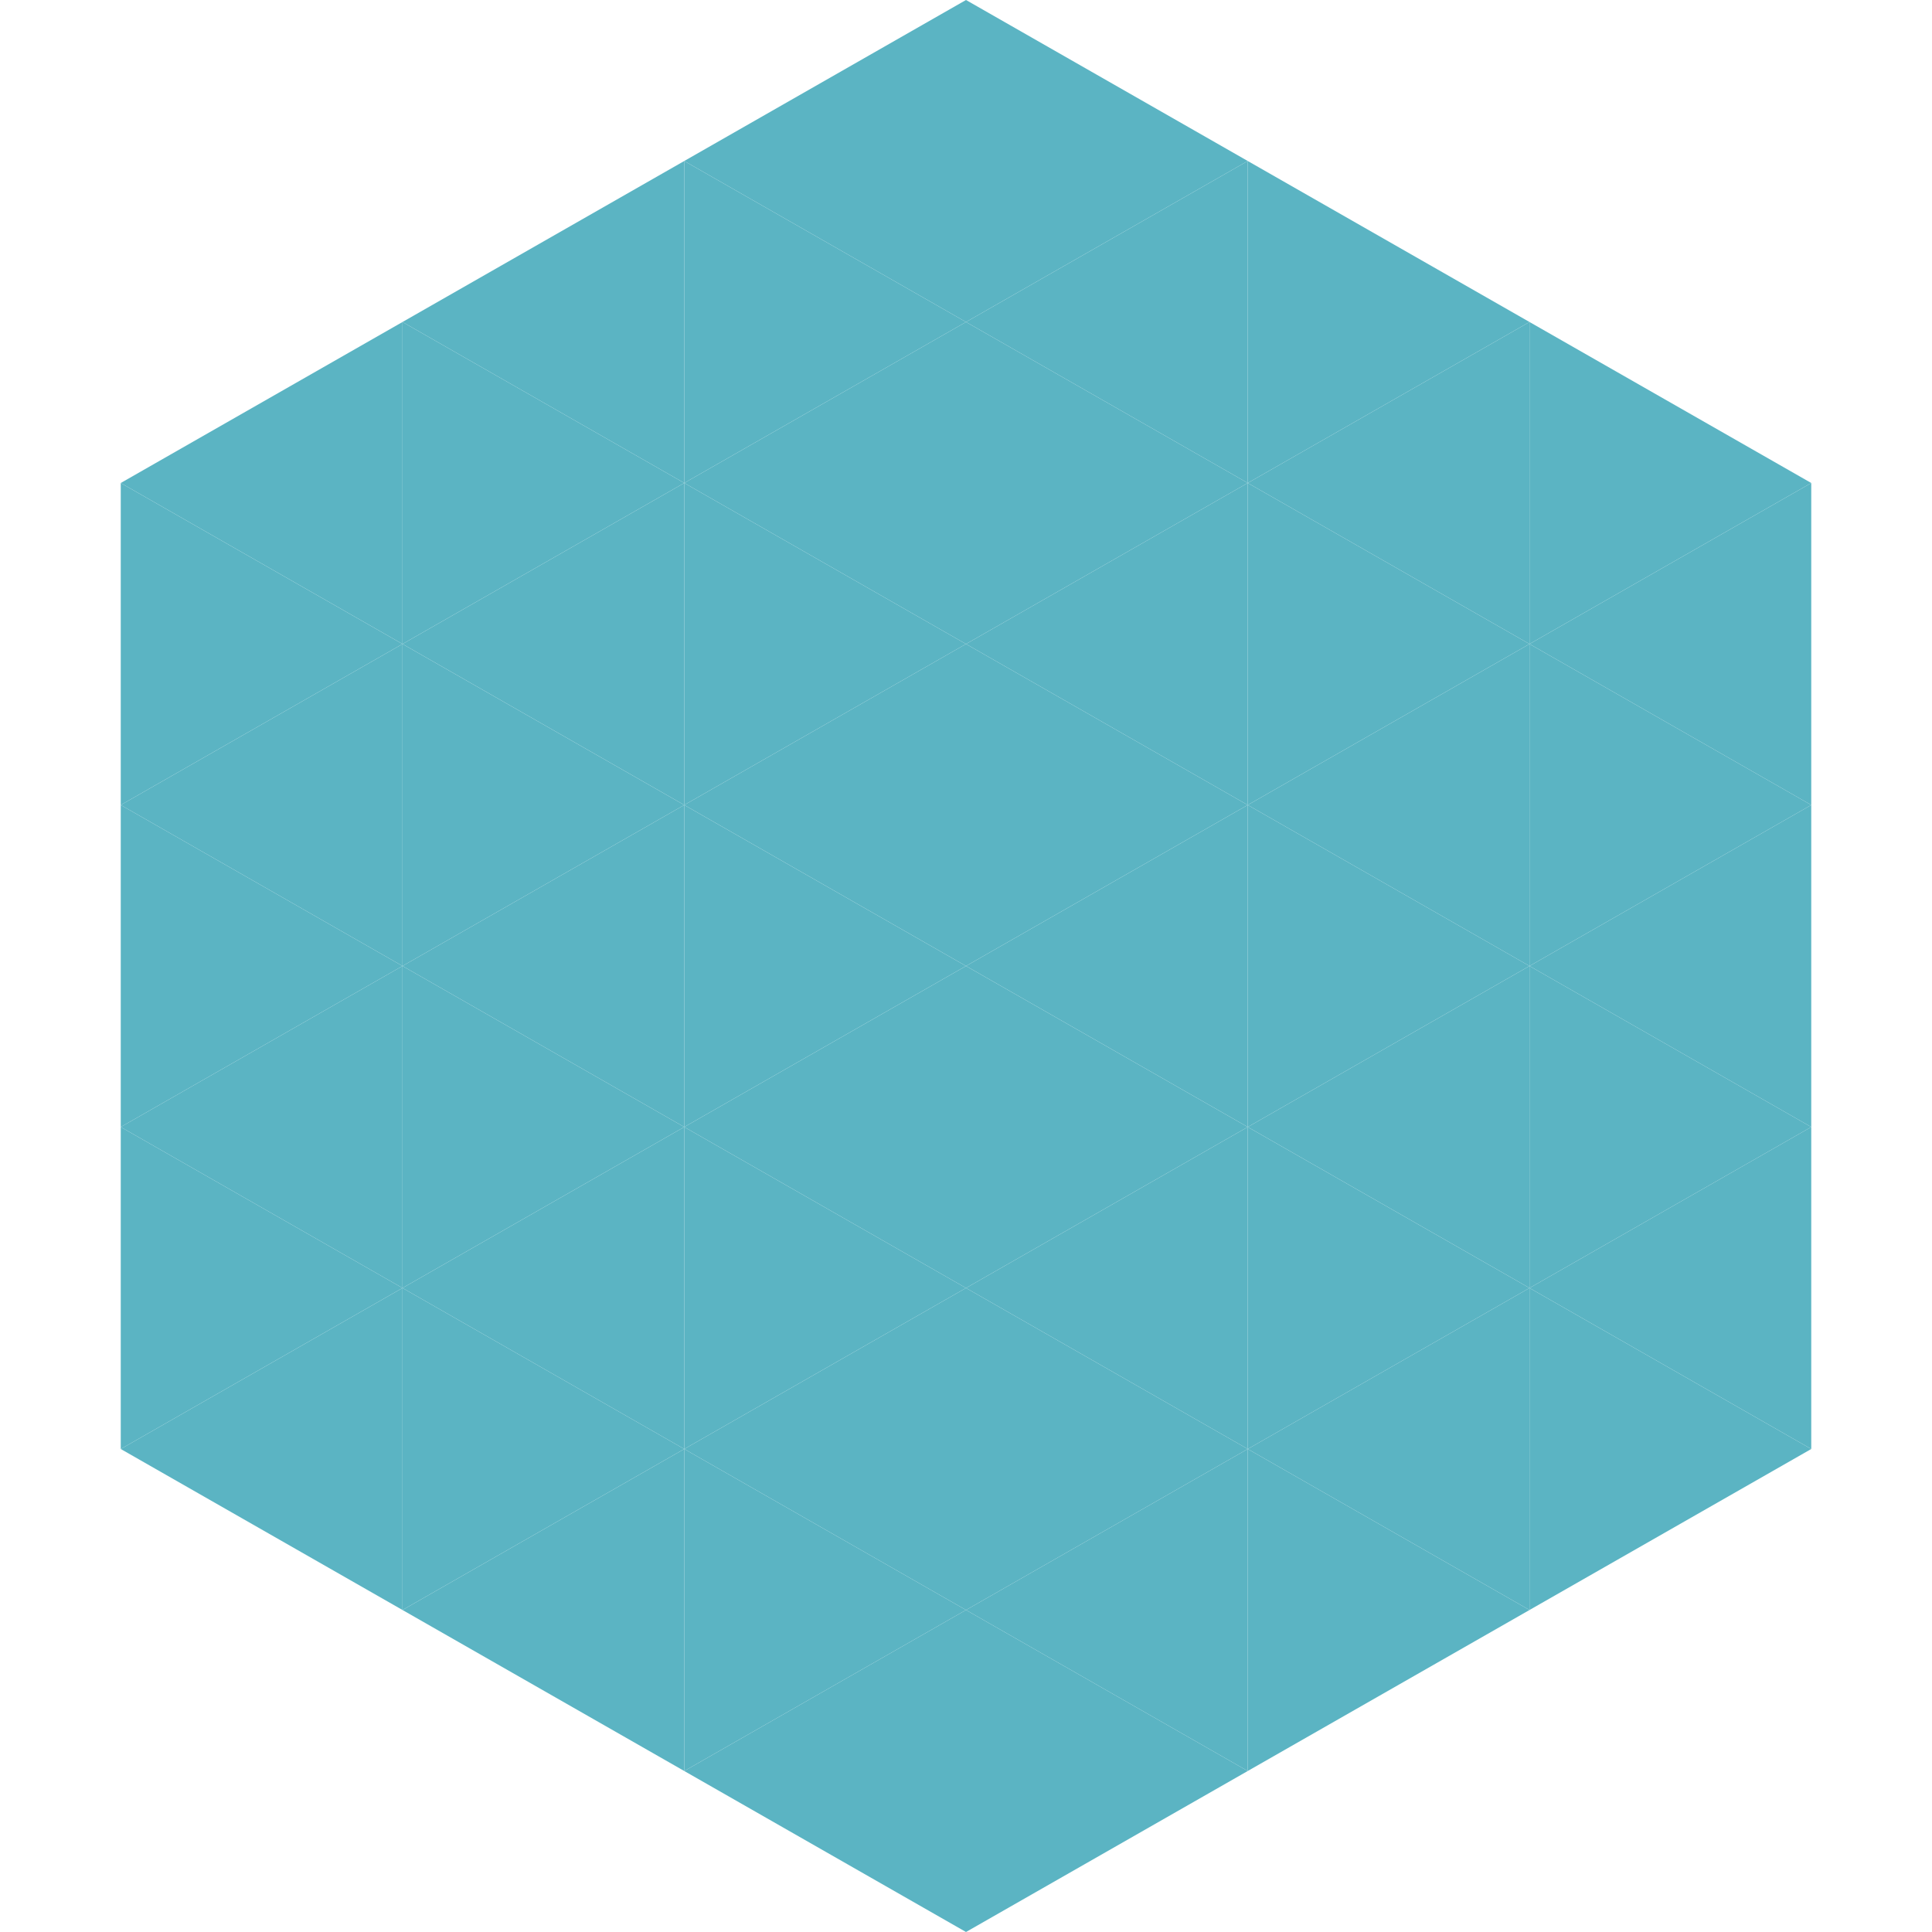
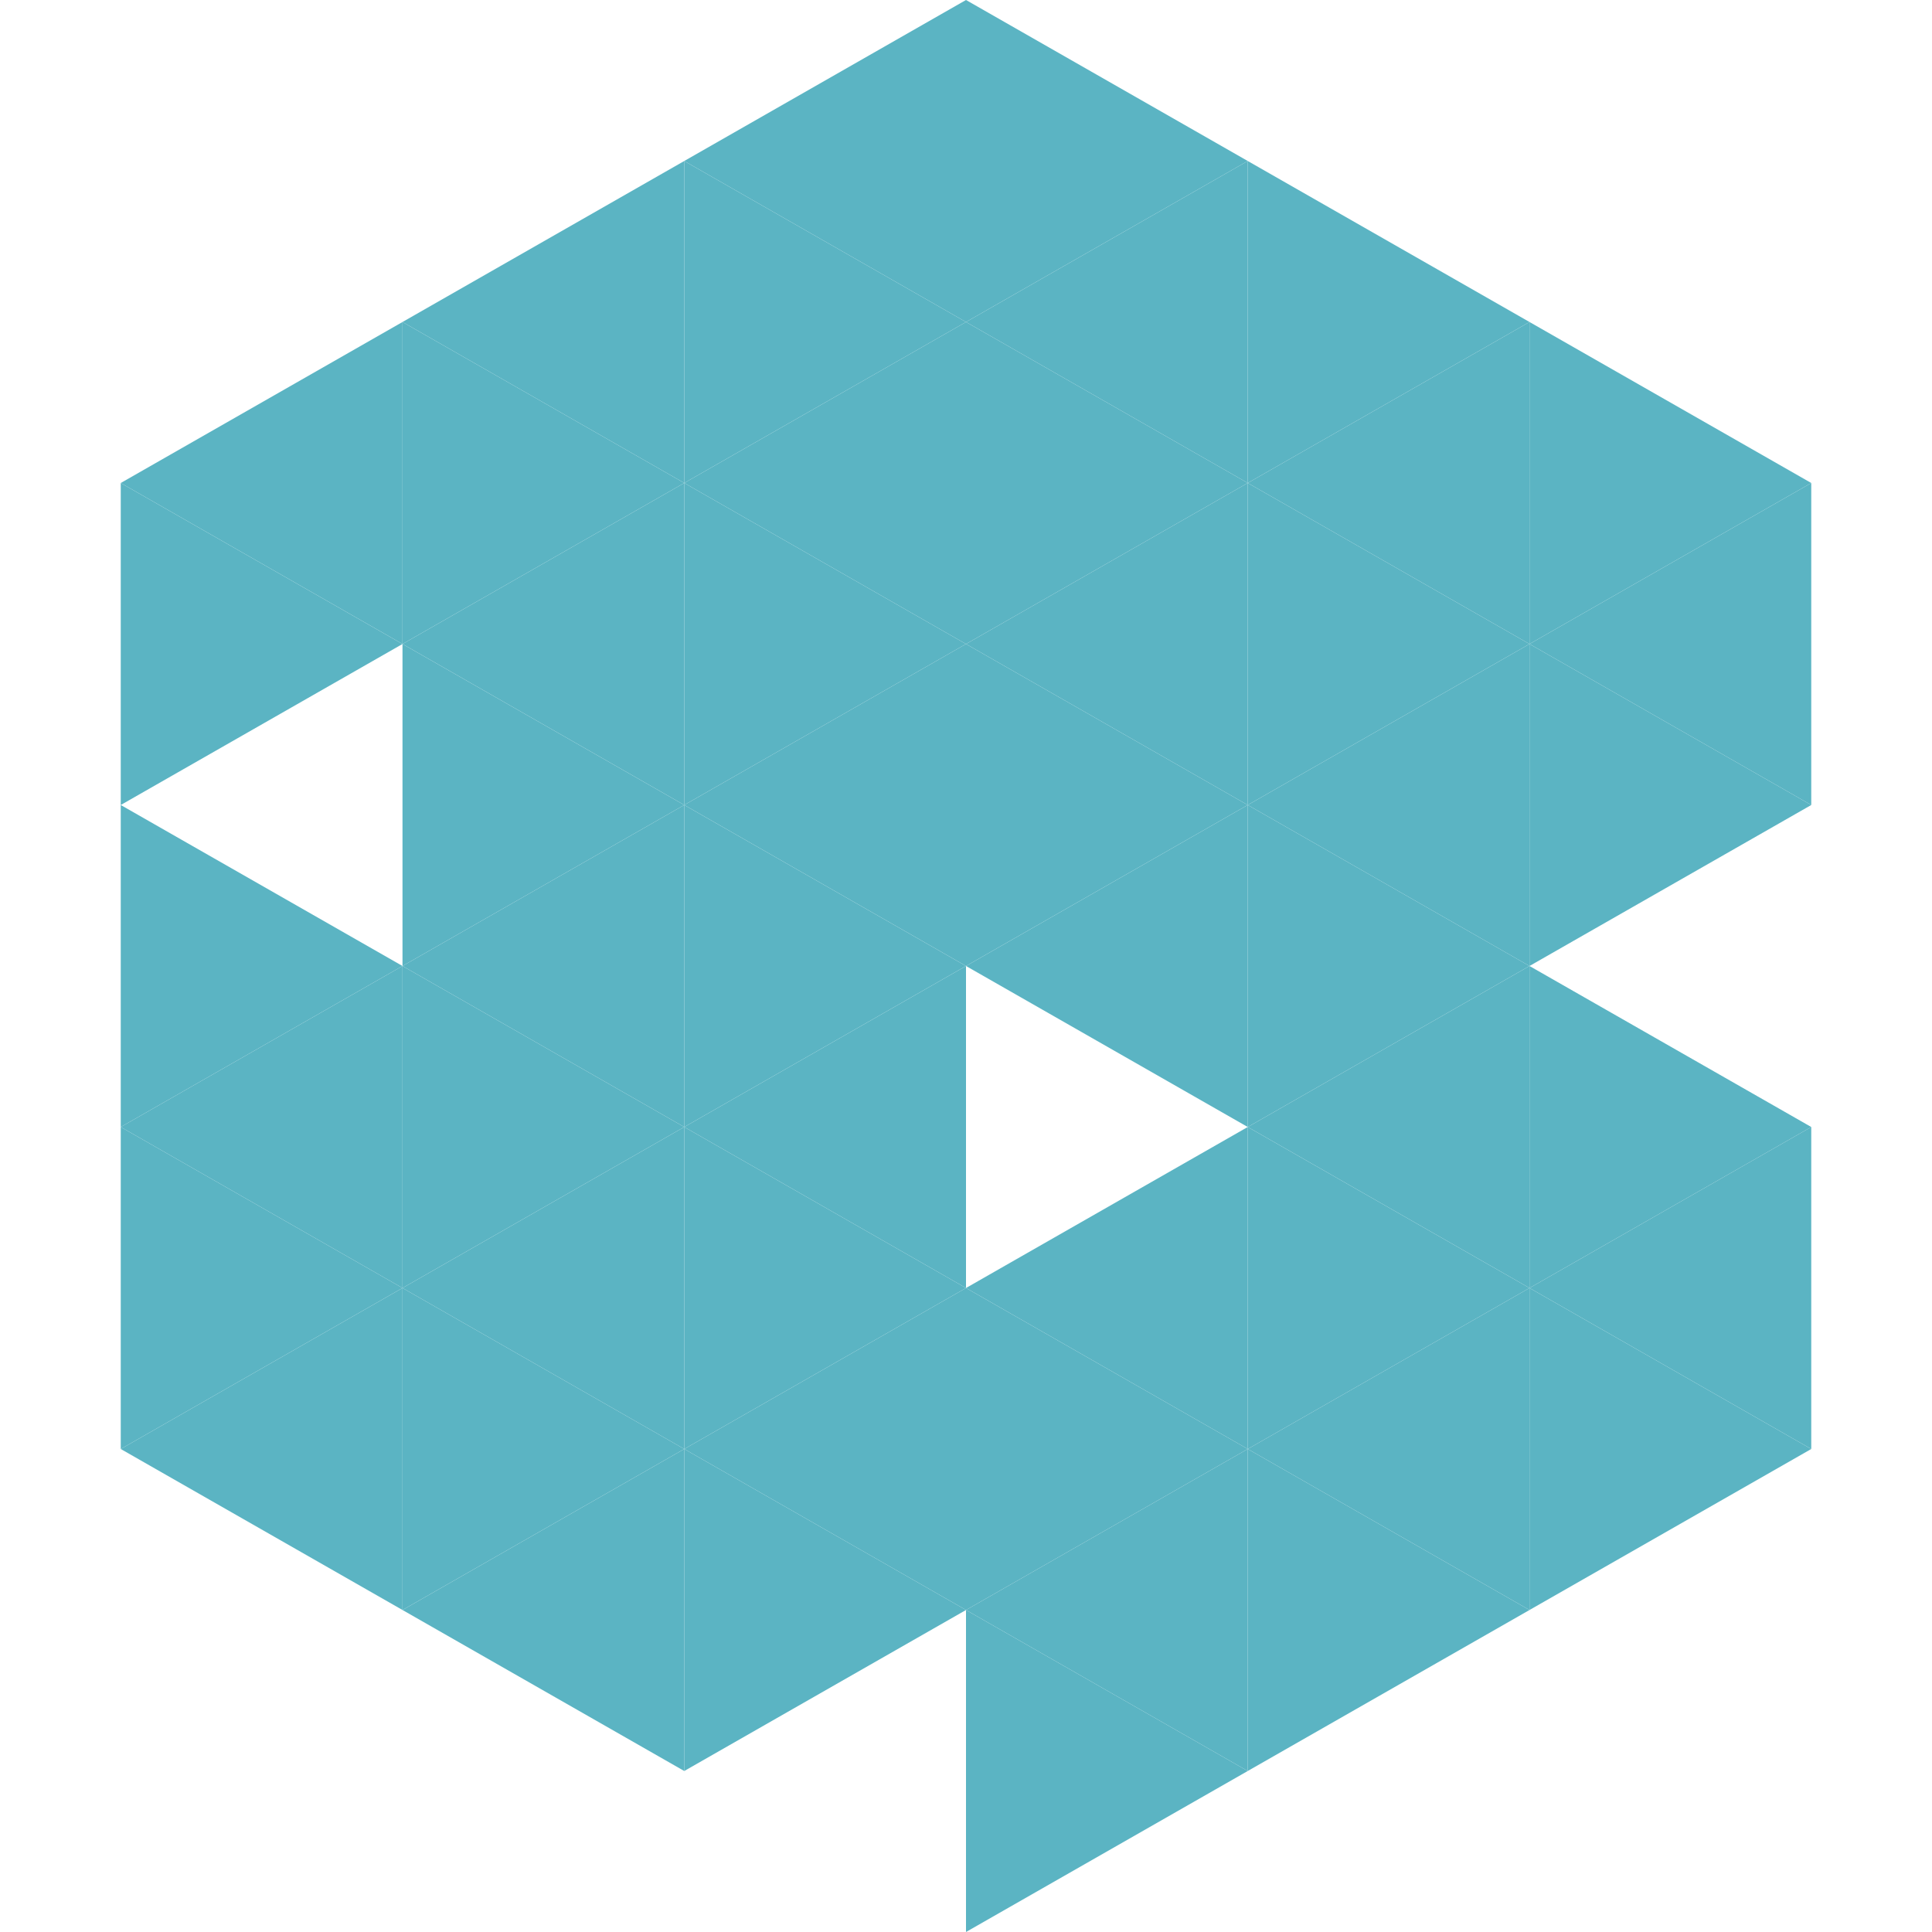
<svg xmlns="http://www.w3.org/2000/svg" width="240" height="240">
  <polygon points="50,40 15,60 50,80" style="fill:rgb(91,180,195)" />
  <polygon points="190,40 225,60 190,80" style="fill:rgb(91,180,195)" />
  <polygon points="15,60 50,80 15,100" style="fill:rgb(91,180,195)" />
  <polygon points="225,60 190,80 225,100" style="fill:rgb(91,180,195)" />
-   <polygon points="50,80 15,100 50,120" style="fill:rgb(91,180,195)" />
  <polygon points="190,80 225,100 190,120" style="fill:rgb(91,180,195)" />
  <polygon points="15,100 50,120 15,140" style="fill:rgb(91,180,195)" />
-   <polygon points="225,100 190,120 225,140" style="fill:rgb(91,180,195)" />
  <polygon points="50,120 15,140 50,160" style="fill:rgb(91,180,195)" />
  <polygon points="190,120 225,140 190,160" style="fill:rgb(91,180,195)" />
  <polygon points="15,140 50,160 15,180" style="fill:rgb(91,180,195)" />
  <polygon points="225,140 190,160 225,180" style="fill:rgb(91,180,195)" />
  <polygon points="50,160 15,180 50,200" style="fill:rgb(91,180,195)" />
  <polygon points="190,160 225,180 190,200" style="fill:rgb(91,180,195)" />
  <polygon points="15,180 50,200 15,220" style="fill:rgb(255,255,255); fill-opacity:0" />
  <polygon points="225,180 190,200 225,220" style="fill:rgb(255,255,255); fill-opacity:0" />
  <polygon points="50,0 85,20 50,40" style="fill:rgb(255,255,255); fill-opacity:0" />
  <polygon points="190,0 155,20 190,40" style="fill:rgb(255,255,255); fill-opacity:0" />
  <polygon points="85,20 50,40 85,60" style="fill:rgb(91,180,195)" />
  <polygon points="155,20 190,40 155,60" style="fill:rgb(91,180,195)" />
  <polygon points="50,40 85,60 50,80" style="fill:rgb(91,180,195)" />
  <polygon points="190,40 155,60 190,80" style="fill:rgb(91,180,195)" />
  <polygon points="85,60 50,80 85,100" style="fill:rgb(91,180,195)" />
  <polygon points="155,60 190,80 155,100" style="fill:rgb(91,180,195)" />
  <polygon points="50,80 85,100 50,120" style="fill:rgb(91,180,195)" />
  <polygon points="190,80 155,100 190,120" style="fill:rgb(91,180,195)" />
  <polygon points="85,100 50,120 85,140" style="fill:rgb(91,180,195)" />
  <polygon points="155,100 190,120 155,140" style="fill:rgb(91,180,195)" />
  <polygon points="50,120 85,140 50,160" style="fill:rgb(91,180,195)" />
  <polygon points="190,120 155,140 190,160" style="fill:rgb(91,180,195)" />
  <polygon points="85,140 50,160 85,180" style="fill:rgb(91,180,195)" />
  <polygon points="155,140 190,160 155,180" style="fill:rgb(91,180,195)" />
  <polygon points="50,160 85,180 50,200" style="fill:rgb(91,180,195)" />
  <polygon points="190,160 155,180 190,200" style="fill:rgb(91,180,195)" />
  <polygon points="85,180 50,200 85,220" style="fill:rgb(91,180,195)" />
  <polygon points="155,180 190,200 155,220" style="fill:rgb(91,180,195)" />
  <polygon points="120,0 85,20 120,40" style="fill:rgb(91,180,195)" />
  <polygon points="120,0 155,20 120,40" style="fill:rgb(91,180,195)" />
  <polygon points="85,20 120,40 85,60" style="fill:rgb(91,180,195)" />
  <polygon points="155,20 120,40 155,60" style="fill:rgb(91,180,195)" />
  <polygon points="120,40 85,60 120,80" style="fill:rgb(91,180,195)" />
  <polygon points="120,40 155,60 120,80" style="fill:rgb(91,180,195)" />
  <polygon points="85,60 120,80 85,100" style="fill:rgb(91,180,195)" />
  <polygon points="155,60 120,80 155,100" style="fill:rgb(91,180,195)" />
  <polygon points="120,80 85,100 120,120" style="fill:rgb(91,180,195)" />
  <polygon points="120,80 155,100 120,120" style="fill:rgb(91,180,195)" />
  <polygon points="85,100 120,120 85,140" style="fill:rgb(91,180,195)" />
  <polygon points="155,100 120,120 155,140" style="fill:rgb(91,180,195)" />
  <polygon points="120,120 85,140 120,160" style="fill:rgb(91,180,195)" />
-   <polygon points="120,120 155,140 120,160" style="fill:rgb(91,180,195)" />
  <polygon points="85,140 120,160 85,180" style="fill:rgb(91,180,195)" />
  <polygon points="155,140 120,160 155,180" style="fill:rgb(91,180,195)" />
  <polygon points="120,160 85,180 120,200" style="fill:rgb(91,180,195)" />
  <polygon points="120,160 155,180 120,200" style="fill:rgb(91,180,195)" />
  <polygon points="85,180 120,200 85,220" style="fill:rgb(91,180,195)" />
  <polygon points="155,180 120,200 155,220" style="fill:rgb(91,180,195)" />
-   <polygon points="120,200 85,220 120,240" style="fill:rgb(91,180,195)" />
  <polygon points="120,200 155,220 120,240" style="fill:rgb(91,180,195)" />
  <polygon points="85,220 120,240 85,260" style="fill:rgb(255,255,255); fill-opacity:0" />
  <polygon points="155,220 120,240 155,260" style="fill:rgb(255,255,255); fill-opacity:0" />
</svg>